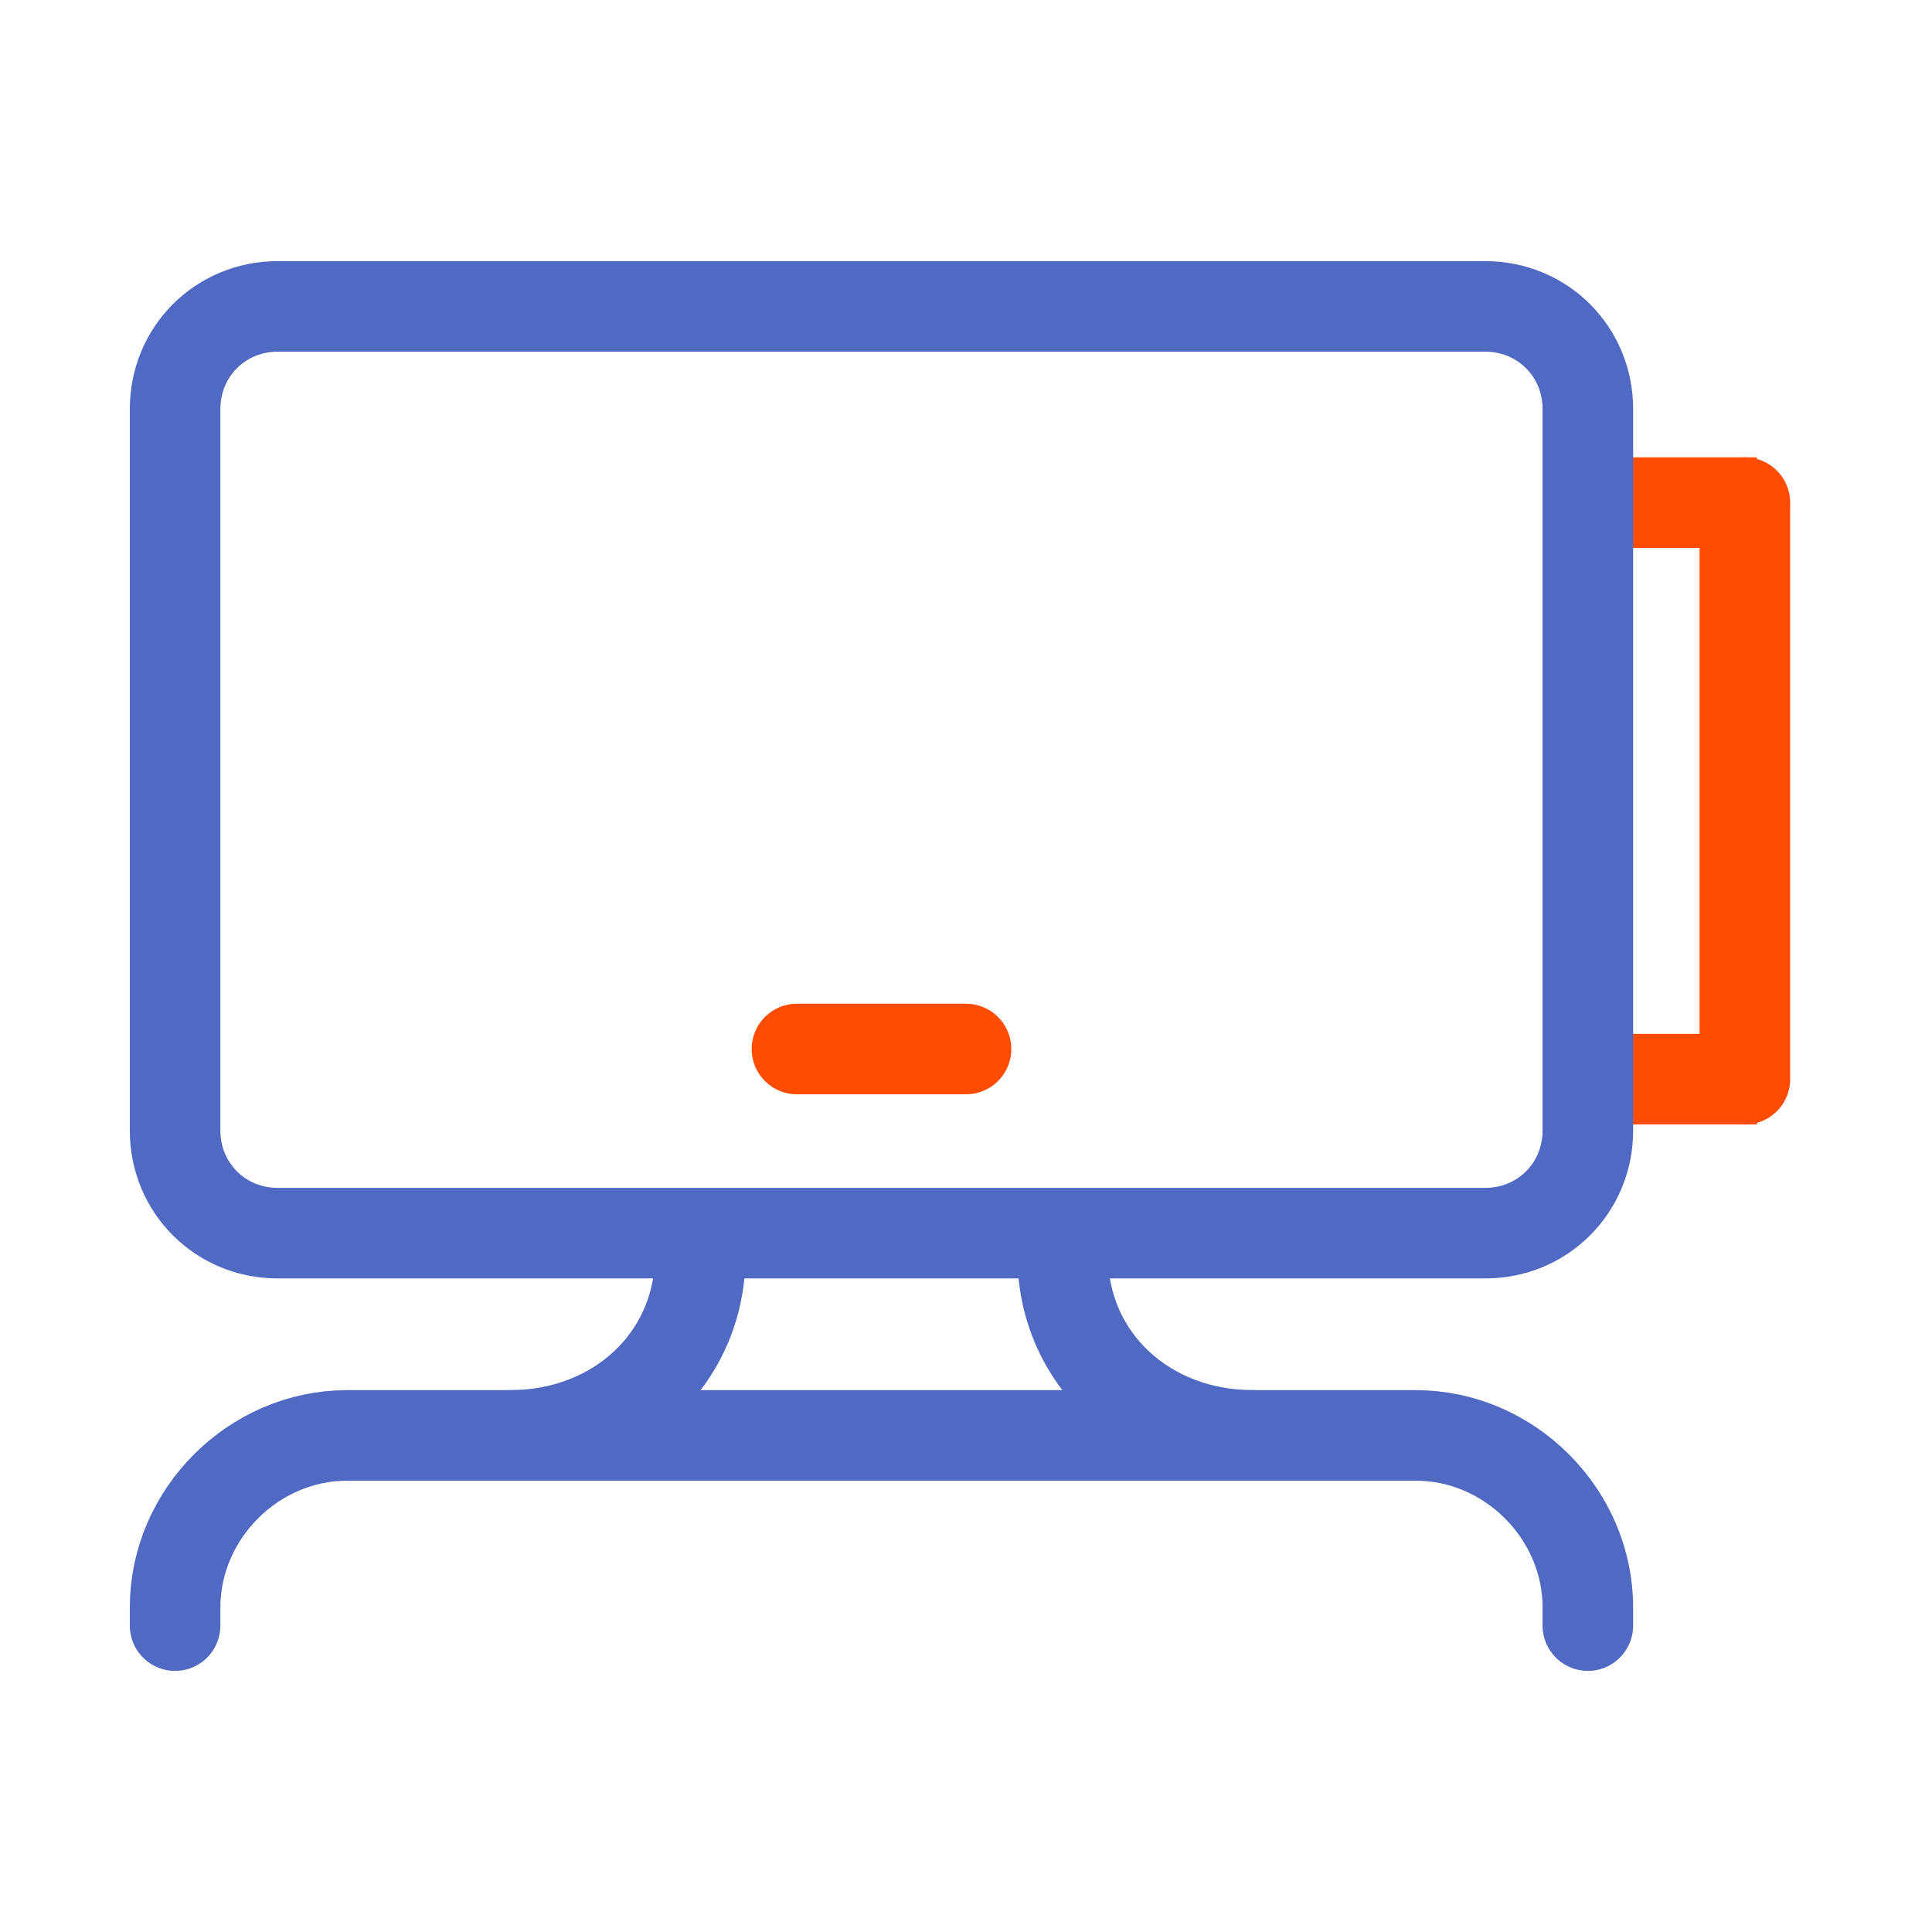
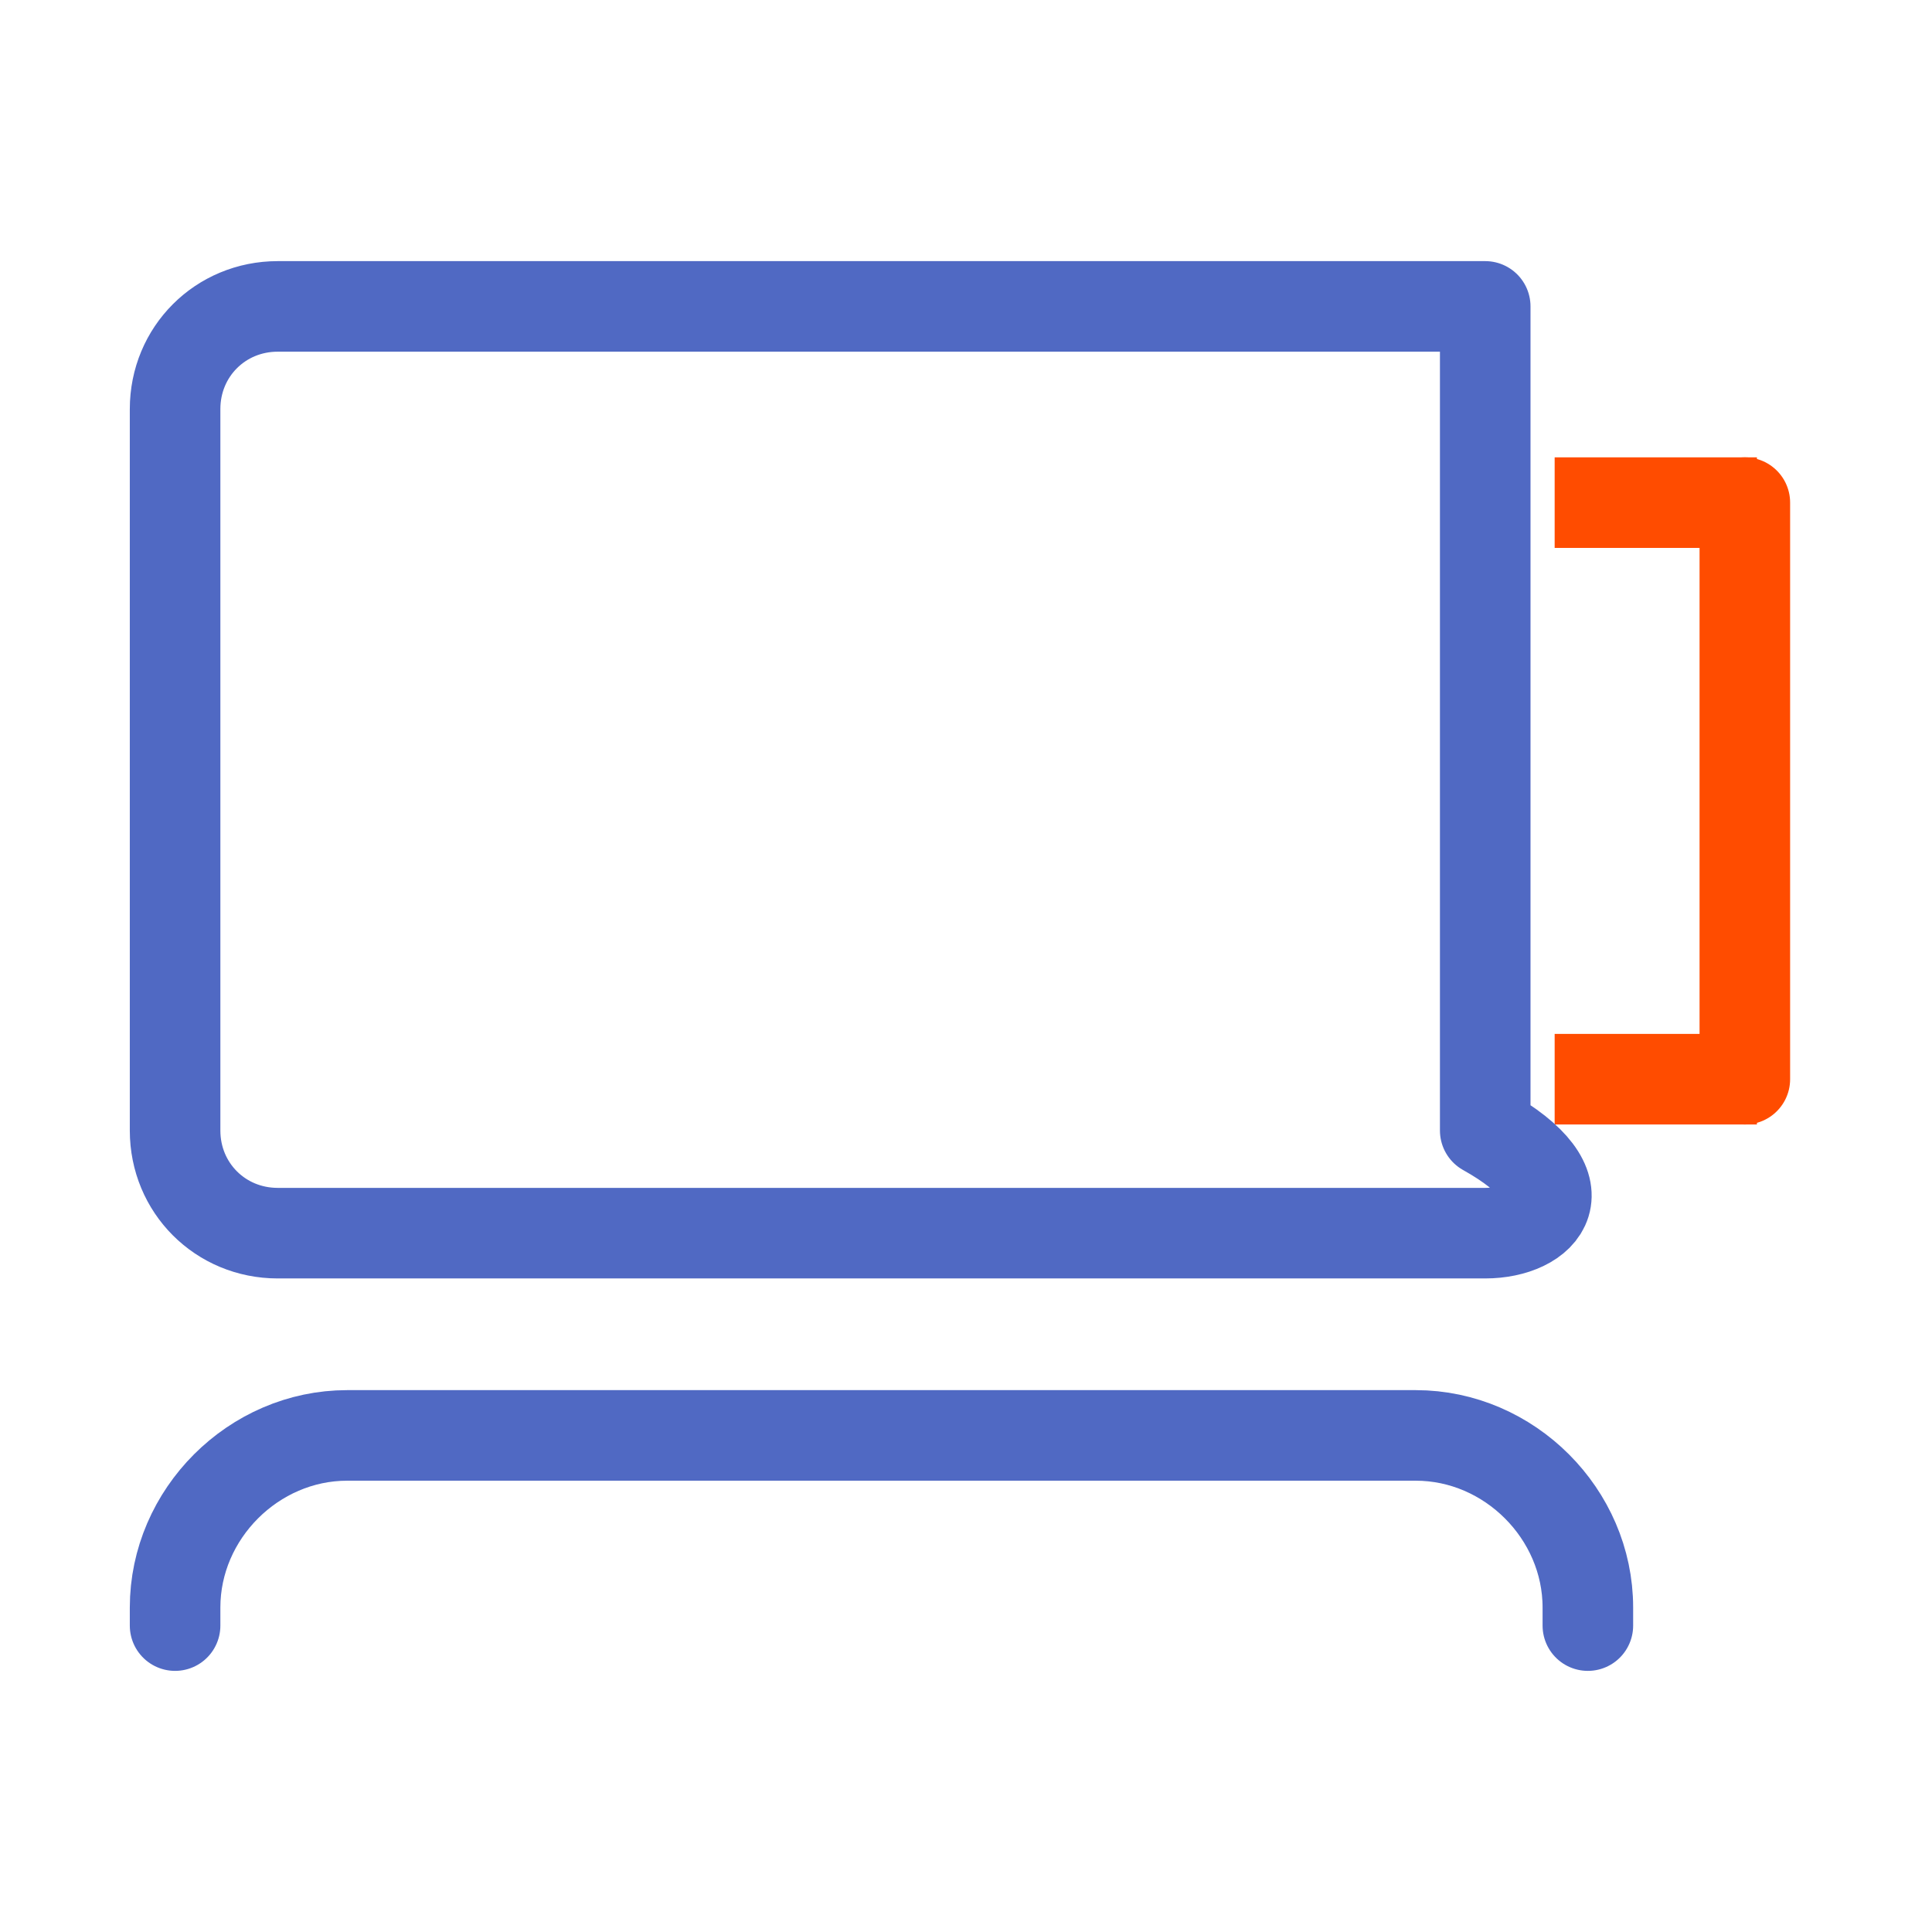
<svg xmlns="http://www.w3.org/2000/svg" width="64" height="64" viewBox="0 0 64 64" fill="none">
  <path d="M52.6 53.85V53.25C52.6 50.15 50 47.55 46.9 47.55H11.5C8.4 47.55 5.8 50.15 5.8 53.25V53.85" stroke="#5069C3" stroke-width="3" stroke-linecap="round" stroke-linejoin="round" />
  <path d="M51.5 16.65H58.2" stroke="#FF4C00" stroke-width="3" stroke-linejoin="round" />
  <path d="M57.8 35.75V16.65" stroke="#FF4C00" stroke-width="3" stroke-linecap="round" stroke-linejoin="round" />
  <path d="M51.5 35.75H58.2" stroke="#FF4C00" stroke-width="3" stroke-linejoin="round" />
-   <path d="M23.2 41.55C23.2 45.05 20.4 47.55 16.9 47.55M35.2 41.55C35.2 45.05 38 47.55 41.5 47.55" stroke="#5069C3" stroke-width="3" stroke-linecap="round" stroke-linejoin="round" />
-   <path d="M26.4 34.75H32" stroke="#FF4C00" stroke-width="3" stroke-linecap="round" stroke-linejoin="round" />
-   <path d="M49.2 40.85H9.2C7.3 40.85 5.8 39.35 5.8 37.45V13.55C5.8 11.65 7.3 10.15 9.2 10.15H49.2C51.1 10.15 52.6 11.65 52.6 13.55V37.45C52.6 39.35 51.1 40.85 49.2 40.85Z" stroke="#5069C3" stroke-width="3" stroke-linecap="round" stroke-linejoin="round" />
+   <path d="M49.2 40.85H9.2C7.3 40.85 5.8 39.35 5.8 37.45V13.55C5.8 11.65 7.3 10.15 9.2 10.15H49.2V37.45C52.6 39.35 51.1 40.85 49.2 40.85Z" stroke="#5069C3" stroke-width="3" stroke-linecap="round" stroke-linejoin="round" />
</svg>